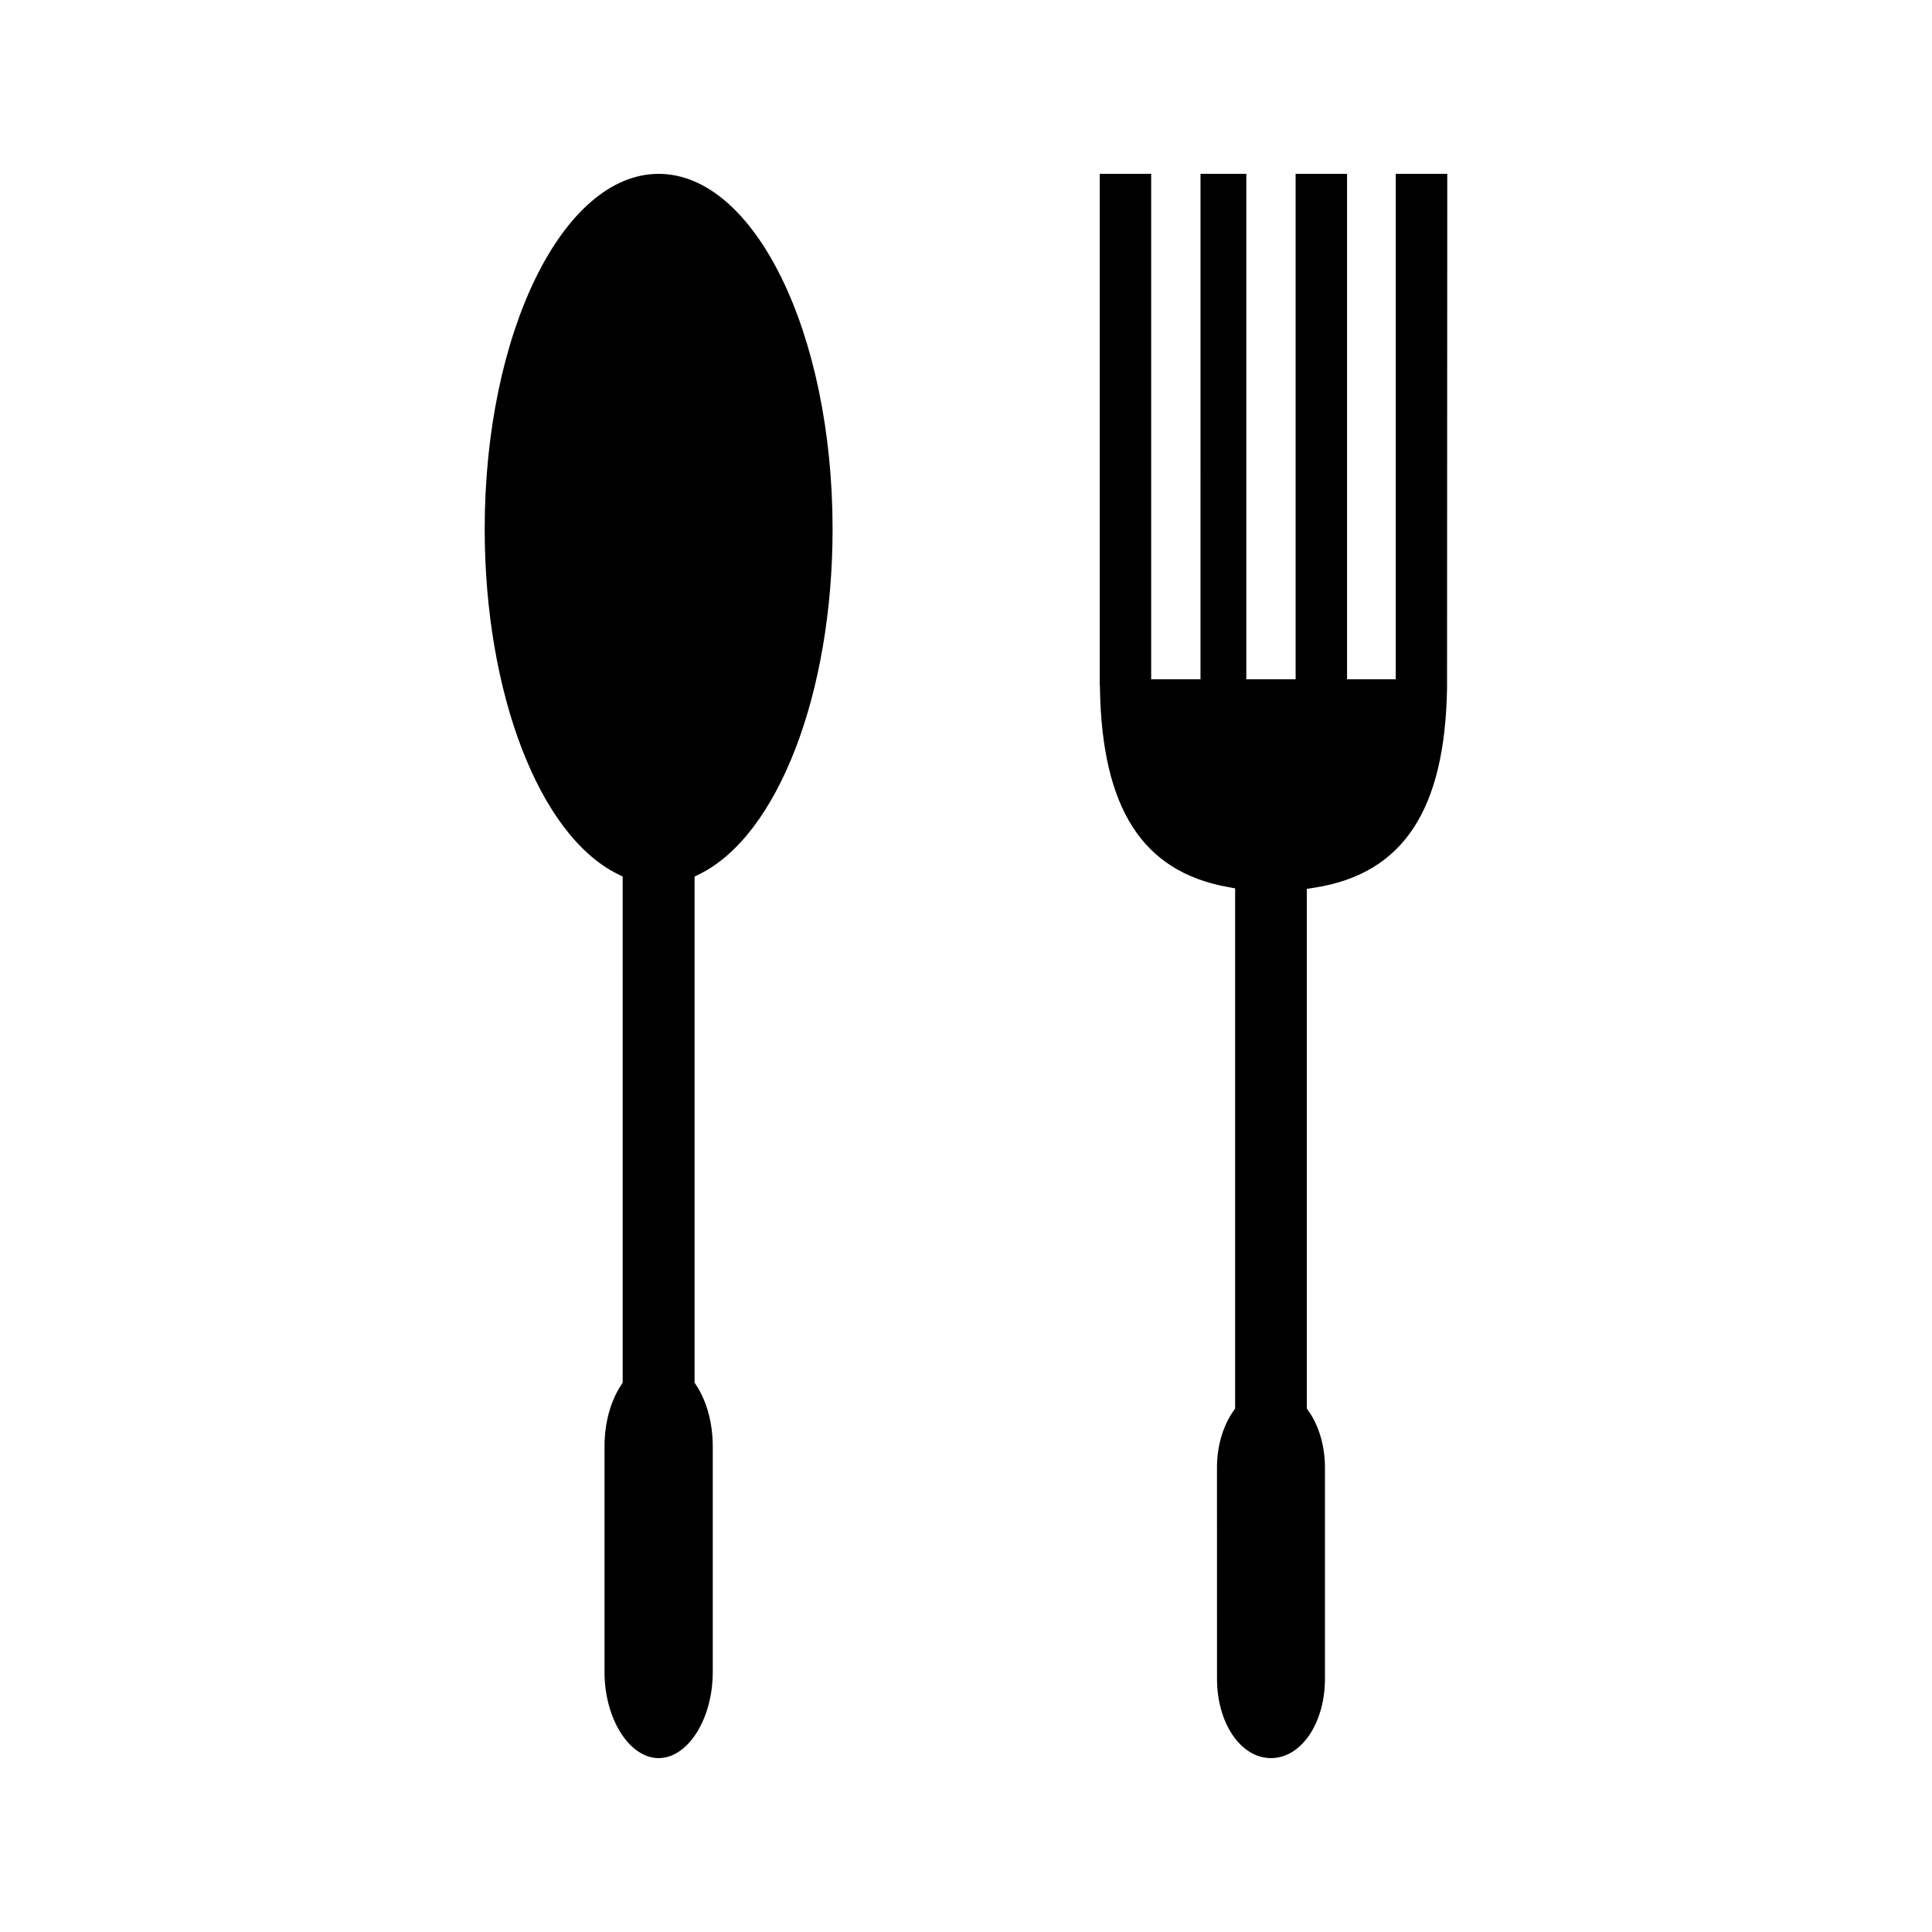
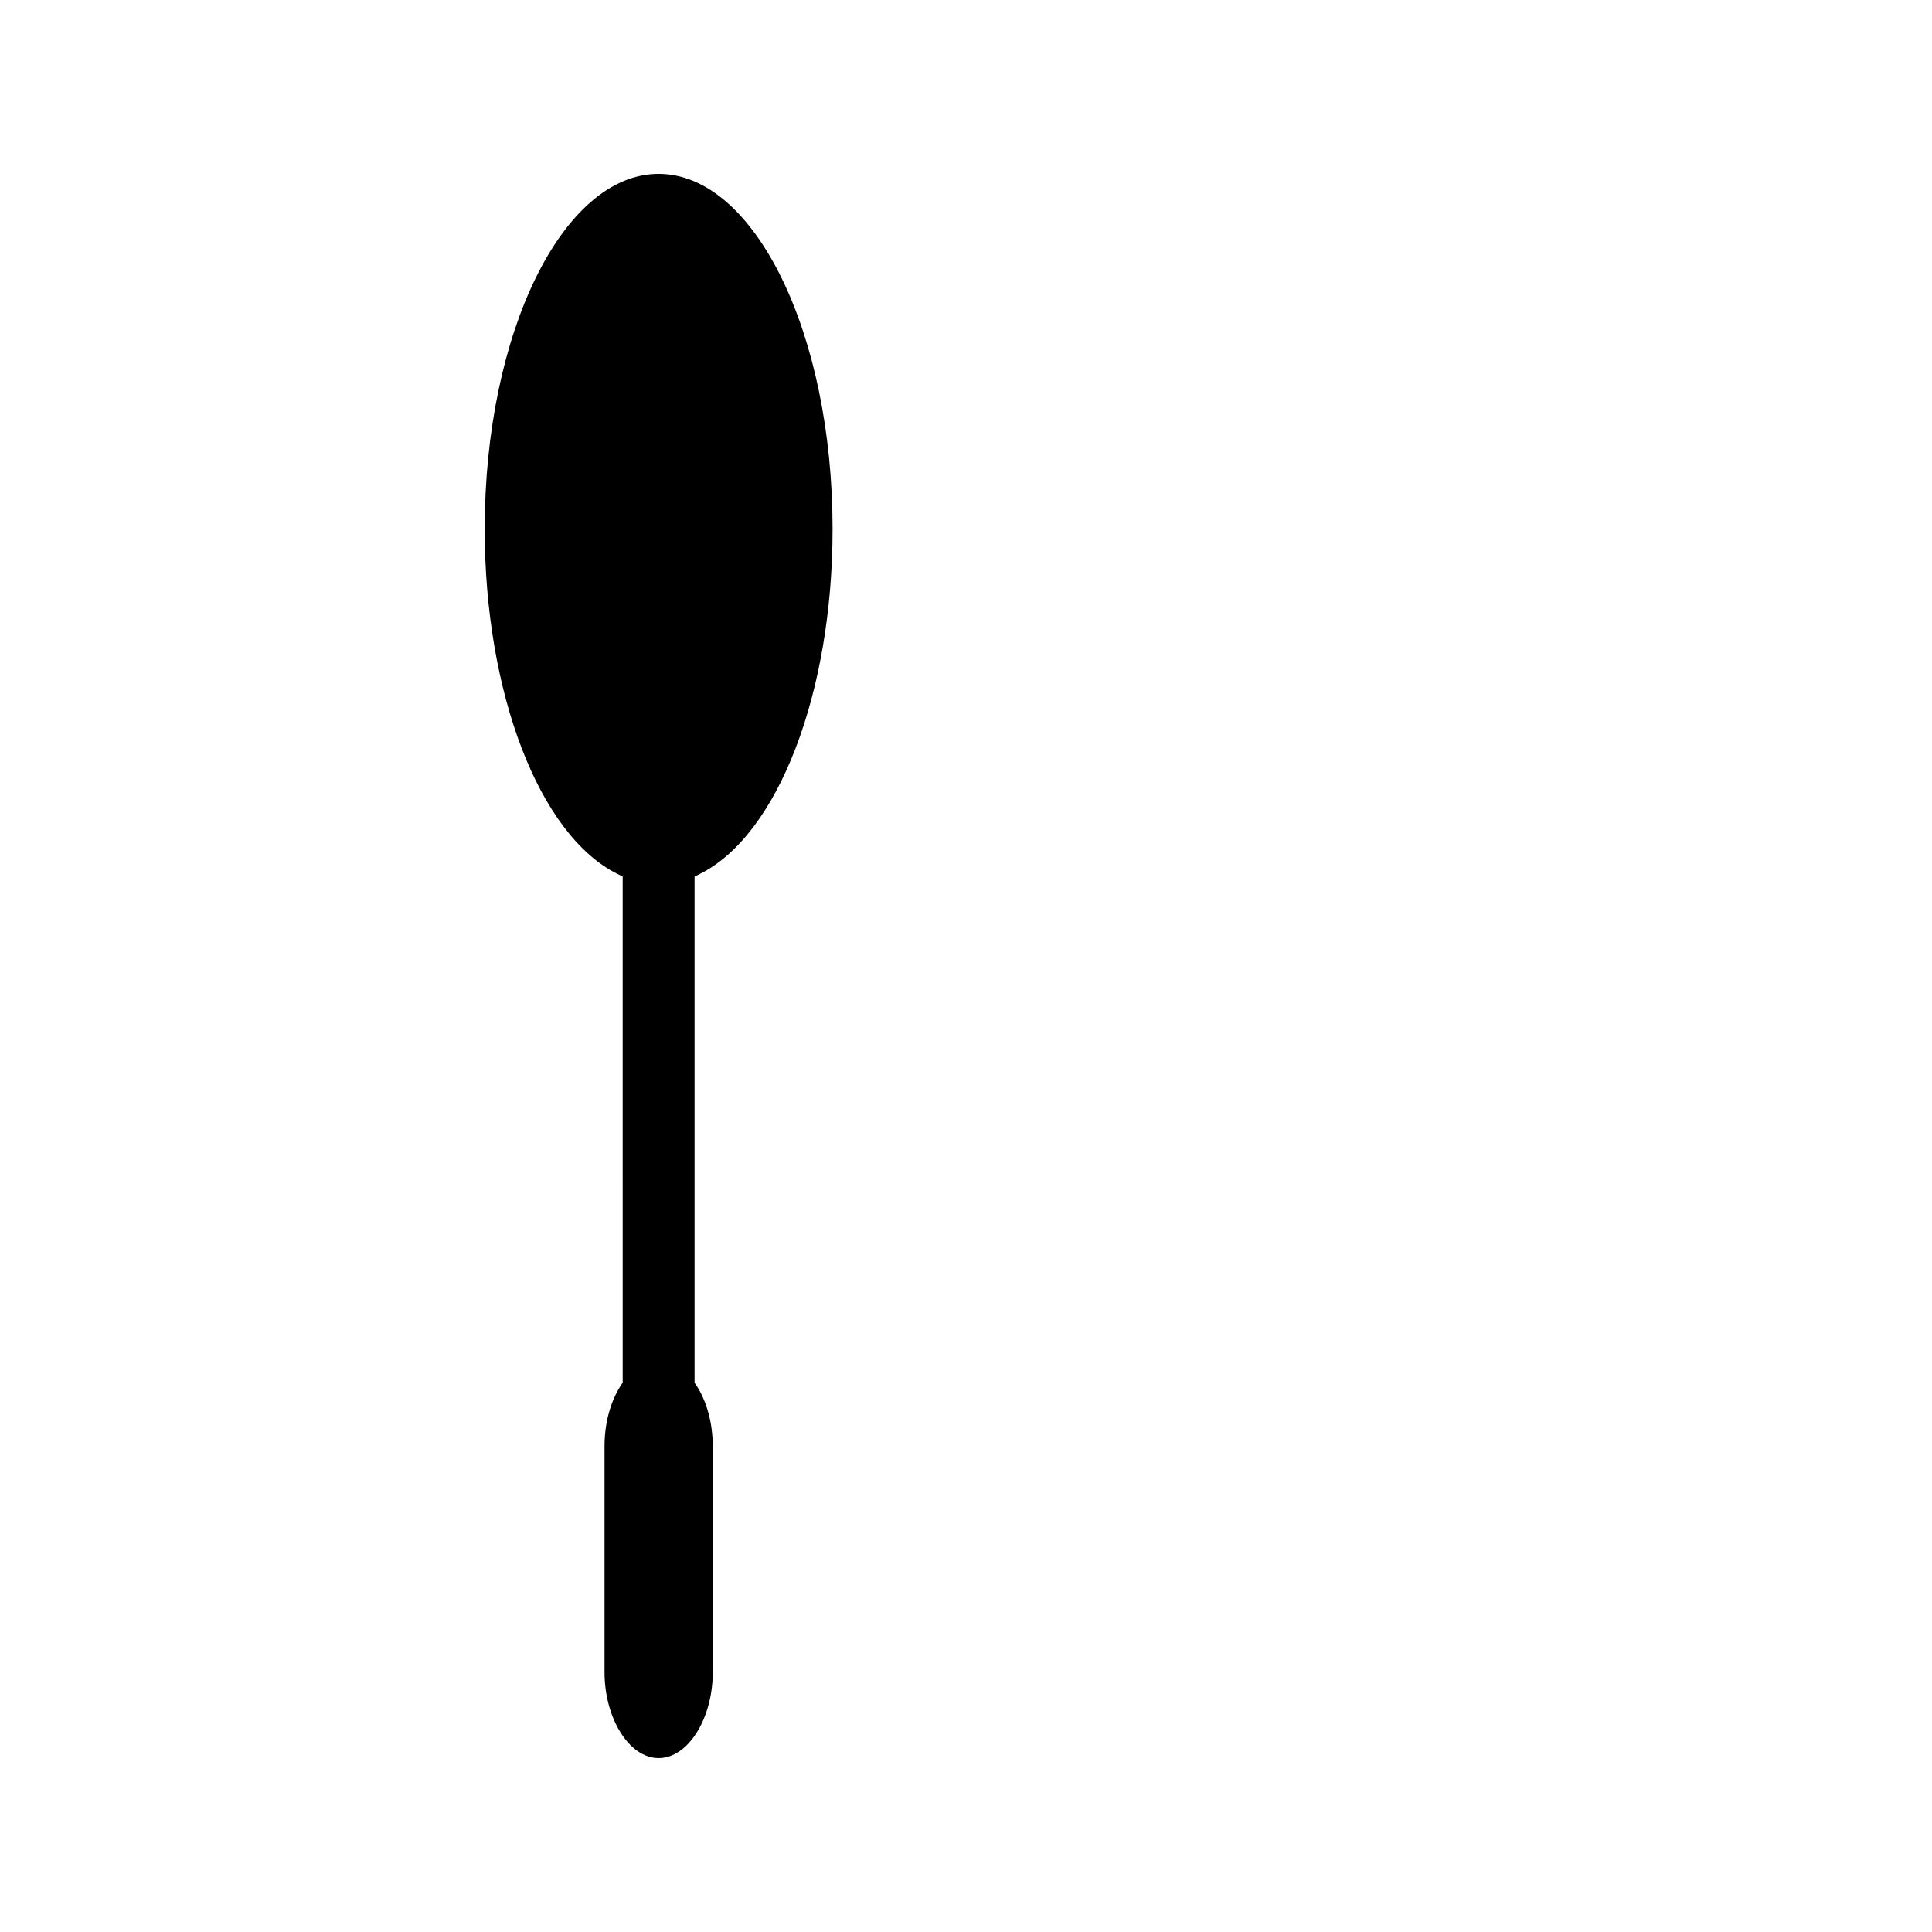
<svg xmlns="http://www.w3.org/2000/svg" fill="#000000" width="800px" height="800px" version="1.1" viewBox="144 144 512 512">
  <g>
-     <path d="m449.08 324.02h13.066l0.004-133.95h12.137v133.95h13.066v-133.95h13.633v133.95h12.898l0.004-133.95h13.656l-0.059 136.29c-0.547 32.324-11.652 49.117-34.922 52.852l-2.242 0.355 0.004 137.72 0.484 0.684c2.781 4 4.32 9.309 4.32 14.977v55.914c0 11.809-6.289 21.055-14.305 21.055-8.02 0-14.305-9.246-14.305-21.055l-0.008-55.914c0-5.652 1.539-10.969 4.336-14.984l0.477-0.684v-137.86l-2.18-0.398c-22.418-4.137-33.121-20.867-33.648-52.66l-0.051-1.402v-134.89h13.629v133.95z" />
    <path d="m307.54 375.56c-20.668-10.355-35.09-47.93-35.09-91.379 0-51.891 20.672-94.105 46.094-94.105s46.098 42.219 46.098 94.117c0 43.453-14.438 81.023-35.098 91.375l-1.477 0.734v134.11l0.438 0.668c2.824 4.324 4.383 10.094 4.383 16.223v59.859c0 12.332-6.57 22.754-14.336 22.754-7.773 0-14.332-10.422-14.348-22.754v-59.863c0-6.129 1.555-11.898 4.383-16.223l0.43-0.668-0.004-134.11z" />
  </g>
</svg>